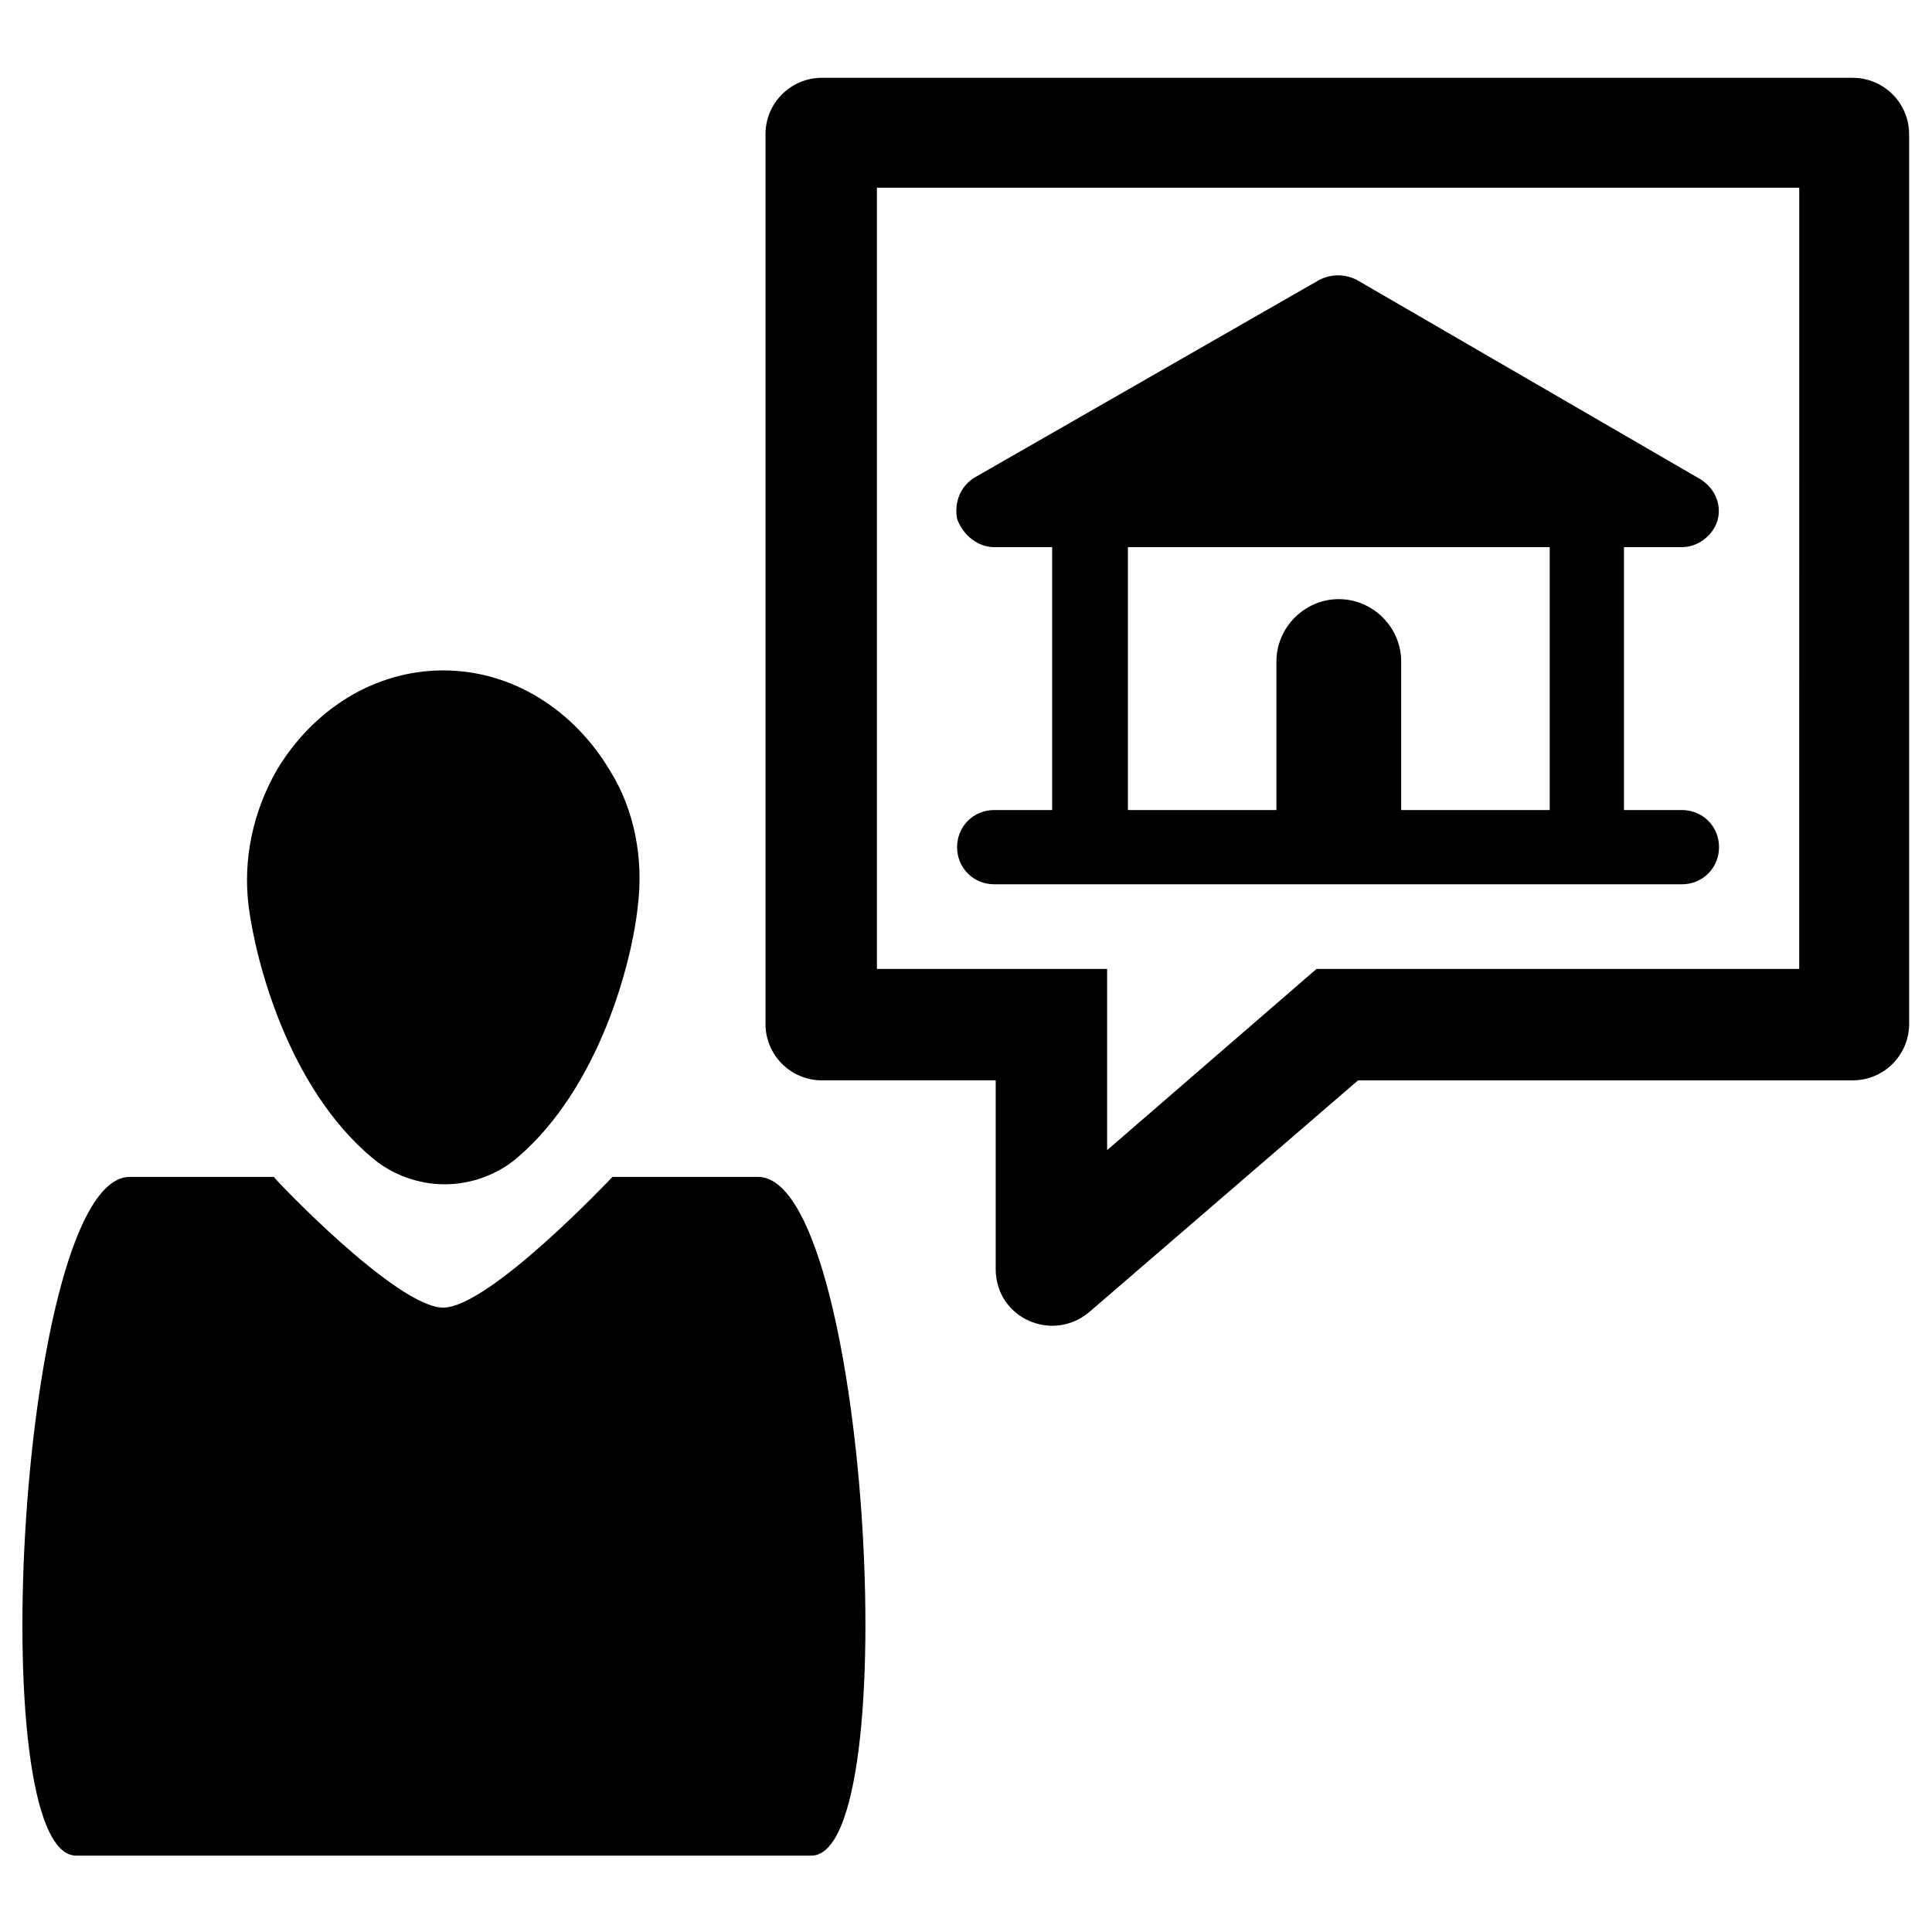
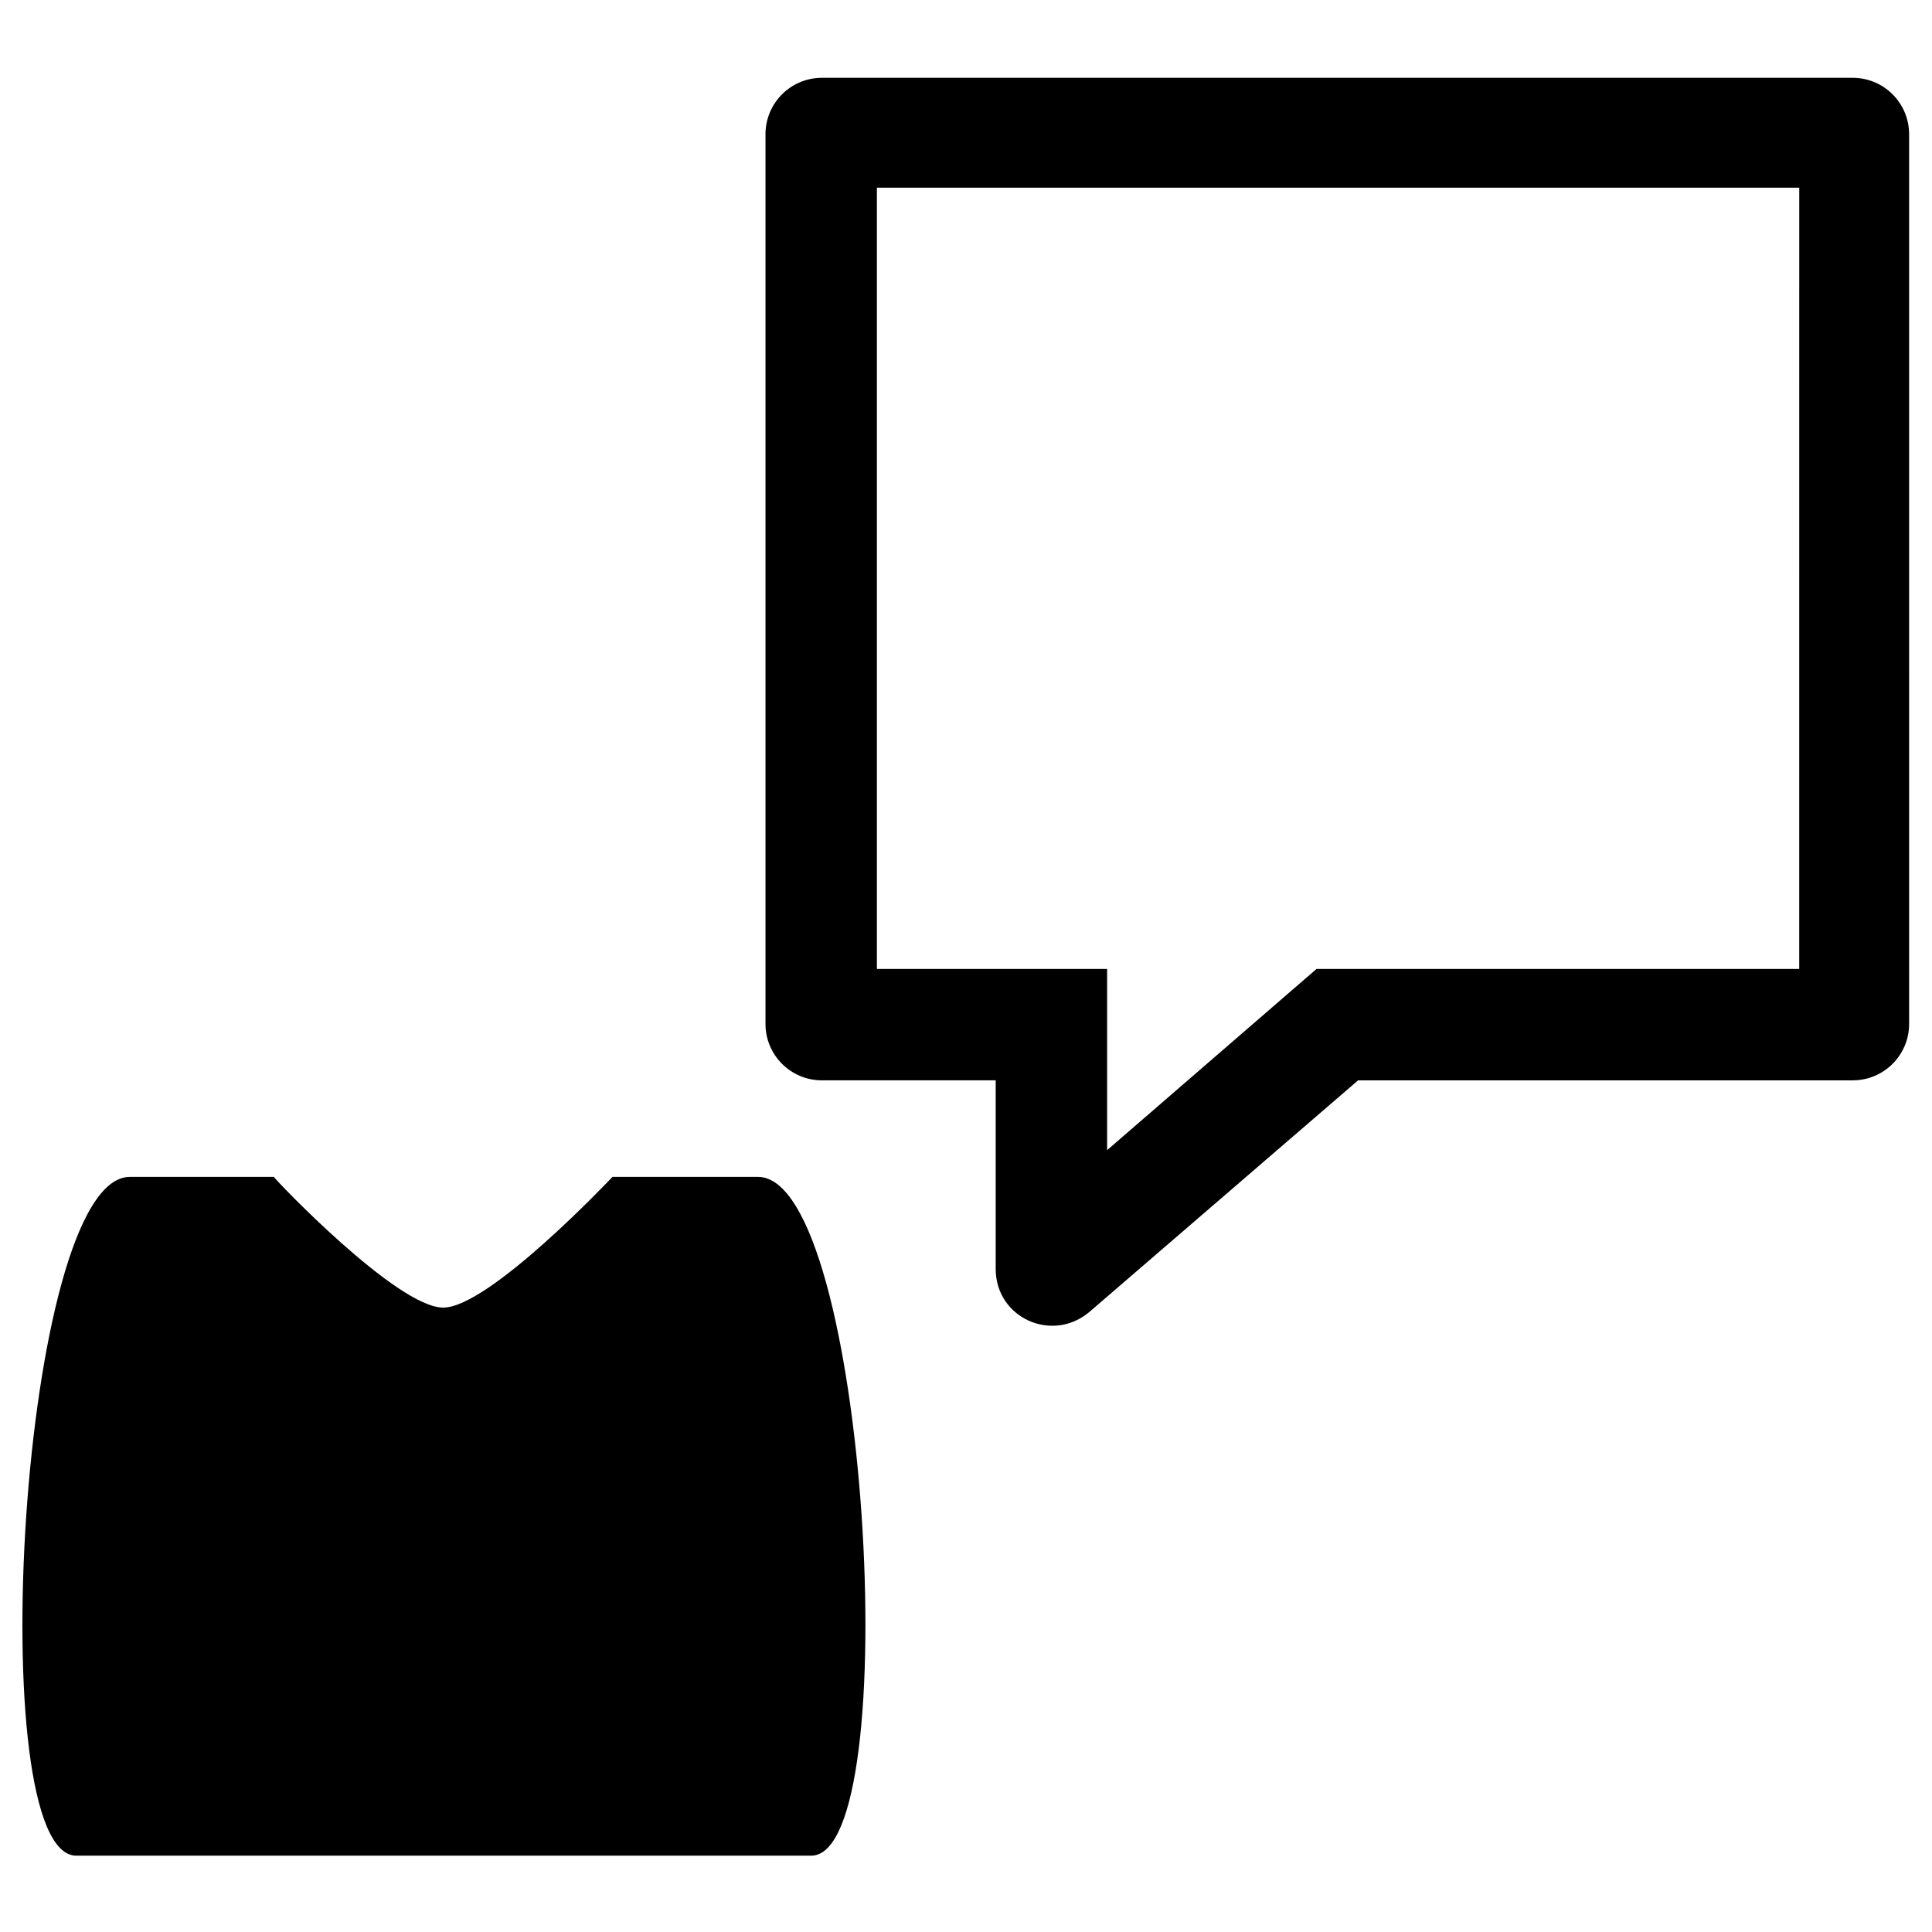
<svg xmlns="http://www.w3.org/2000/svg" fill="#000000" width="800px" height="800px" version="1.1" viewBox="144 144 512 512">
  <g>
    <path d="m344.89 455.89h-38.574c-0.395 0.395-32.668 34.637-44.871 34.637s-44.477-33.852-44.871-34.637h-38.176c-29.125 0-39.359 179.88-14.168 179.88h194.83c25.188-0.395 14.953-179.88-14.172-179.88z" />
-     <path d="m242.56 450.77c5.512 4.723 12.594 7.086 19.285 7.086s13.777-2.363 19.285-7.086c21.648-18.5 30.309-51.562 31.883-66.52 1.574-12.594-0.789-25.586-7.477-36.211-9.445-15.742-25.586-26.371-44.082-26.371-18.5 0-34.637 10.629-44.082 26.371-6.297 11.02-9.055 23.617-7.477 36.211 1.961 14.957 10.621 48.02 32.664 66.52z" />
    <path d="m634.98 164.62h-273.16c-8.266 0-14.957 6.691-14.957 14.957v235.77c0 8.266 6.691 14.957 14.957 14.957h46.051v49.988c0 12.988 14.957 19.68 24.797 11.414l71.242-61.402h131.07c8.266 0 14.957-6.691 14.957-14.957l-0.004-235.77c0-8.266-6.691-14.957-14.957-14.957zm-14.168 236.16h-127.92l-55.496 48.02v-48.02h-61.008v-207.04h244.43z" />
-     <path d="m407.48 289h15.352v69.668h-15.352c-5.512 0-9.84 4.328-9.84 9.84s4.328 9.84 9.84 9.84h182.24c5.512 0 9.84-4.328 9.84-9.84s-4.328-9.84-9.84-9.84h-15.352v-69.668h15.352c4.328 0 8.266-3.148 9.445-7.086 1.18-4.328-0.789-8.66-4.723-11.02l-90.922-52.742c-3.148-1.574-6.691-1.574-9.84 0l-91.316 52.348c-3.938 2.363-5.512 6.691-4.723 11.02 1.574 4.332 5.512 7.481 9.84 7.481zm34.637 0h112.57v69.668h-39.359v-39.359c0-9.055-7.477-16.531-16.531-16.531-9.055 0-16.531 7.477-16.531 16.531v39.359h-39.359v-69.668z" />
  </g>
</svg>